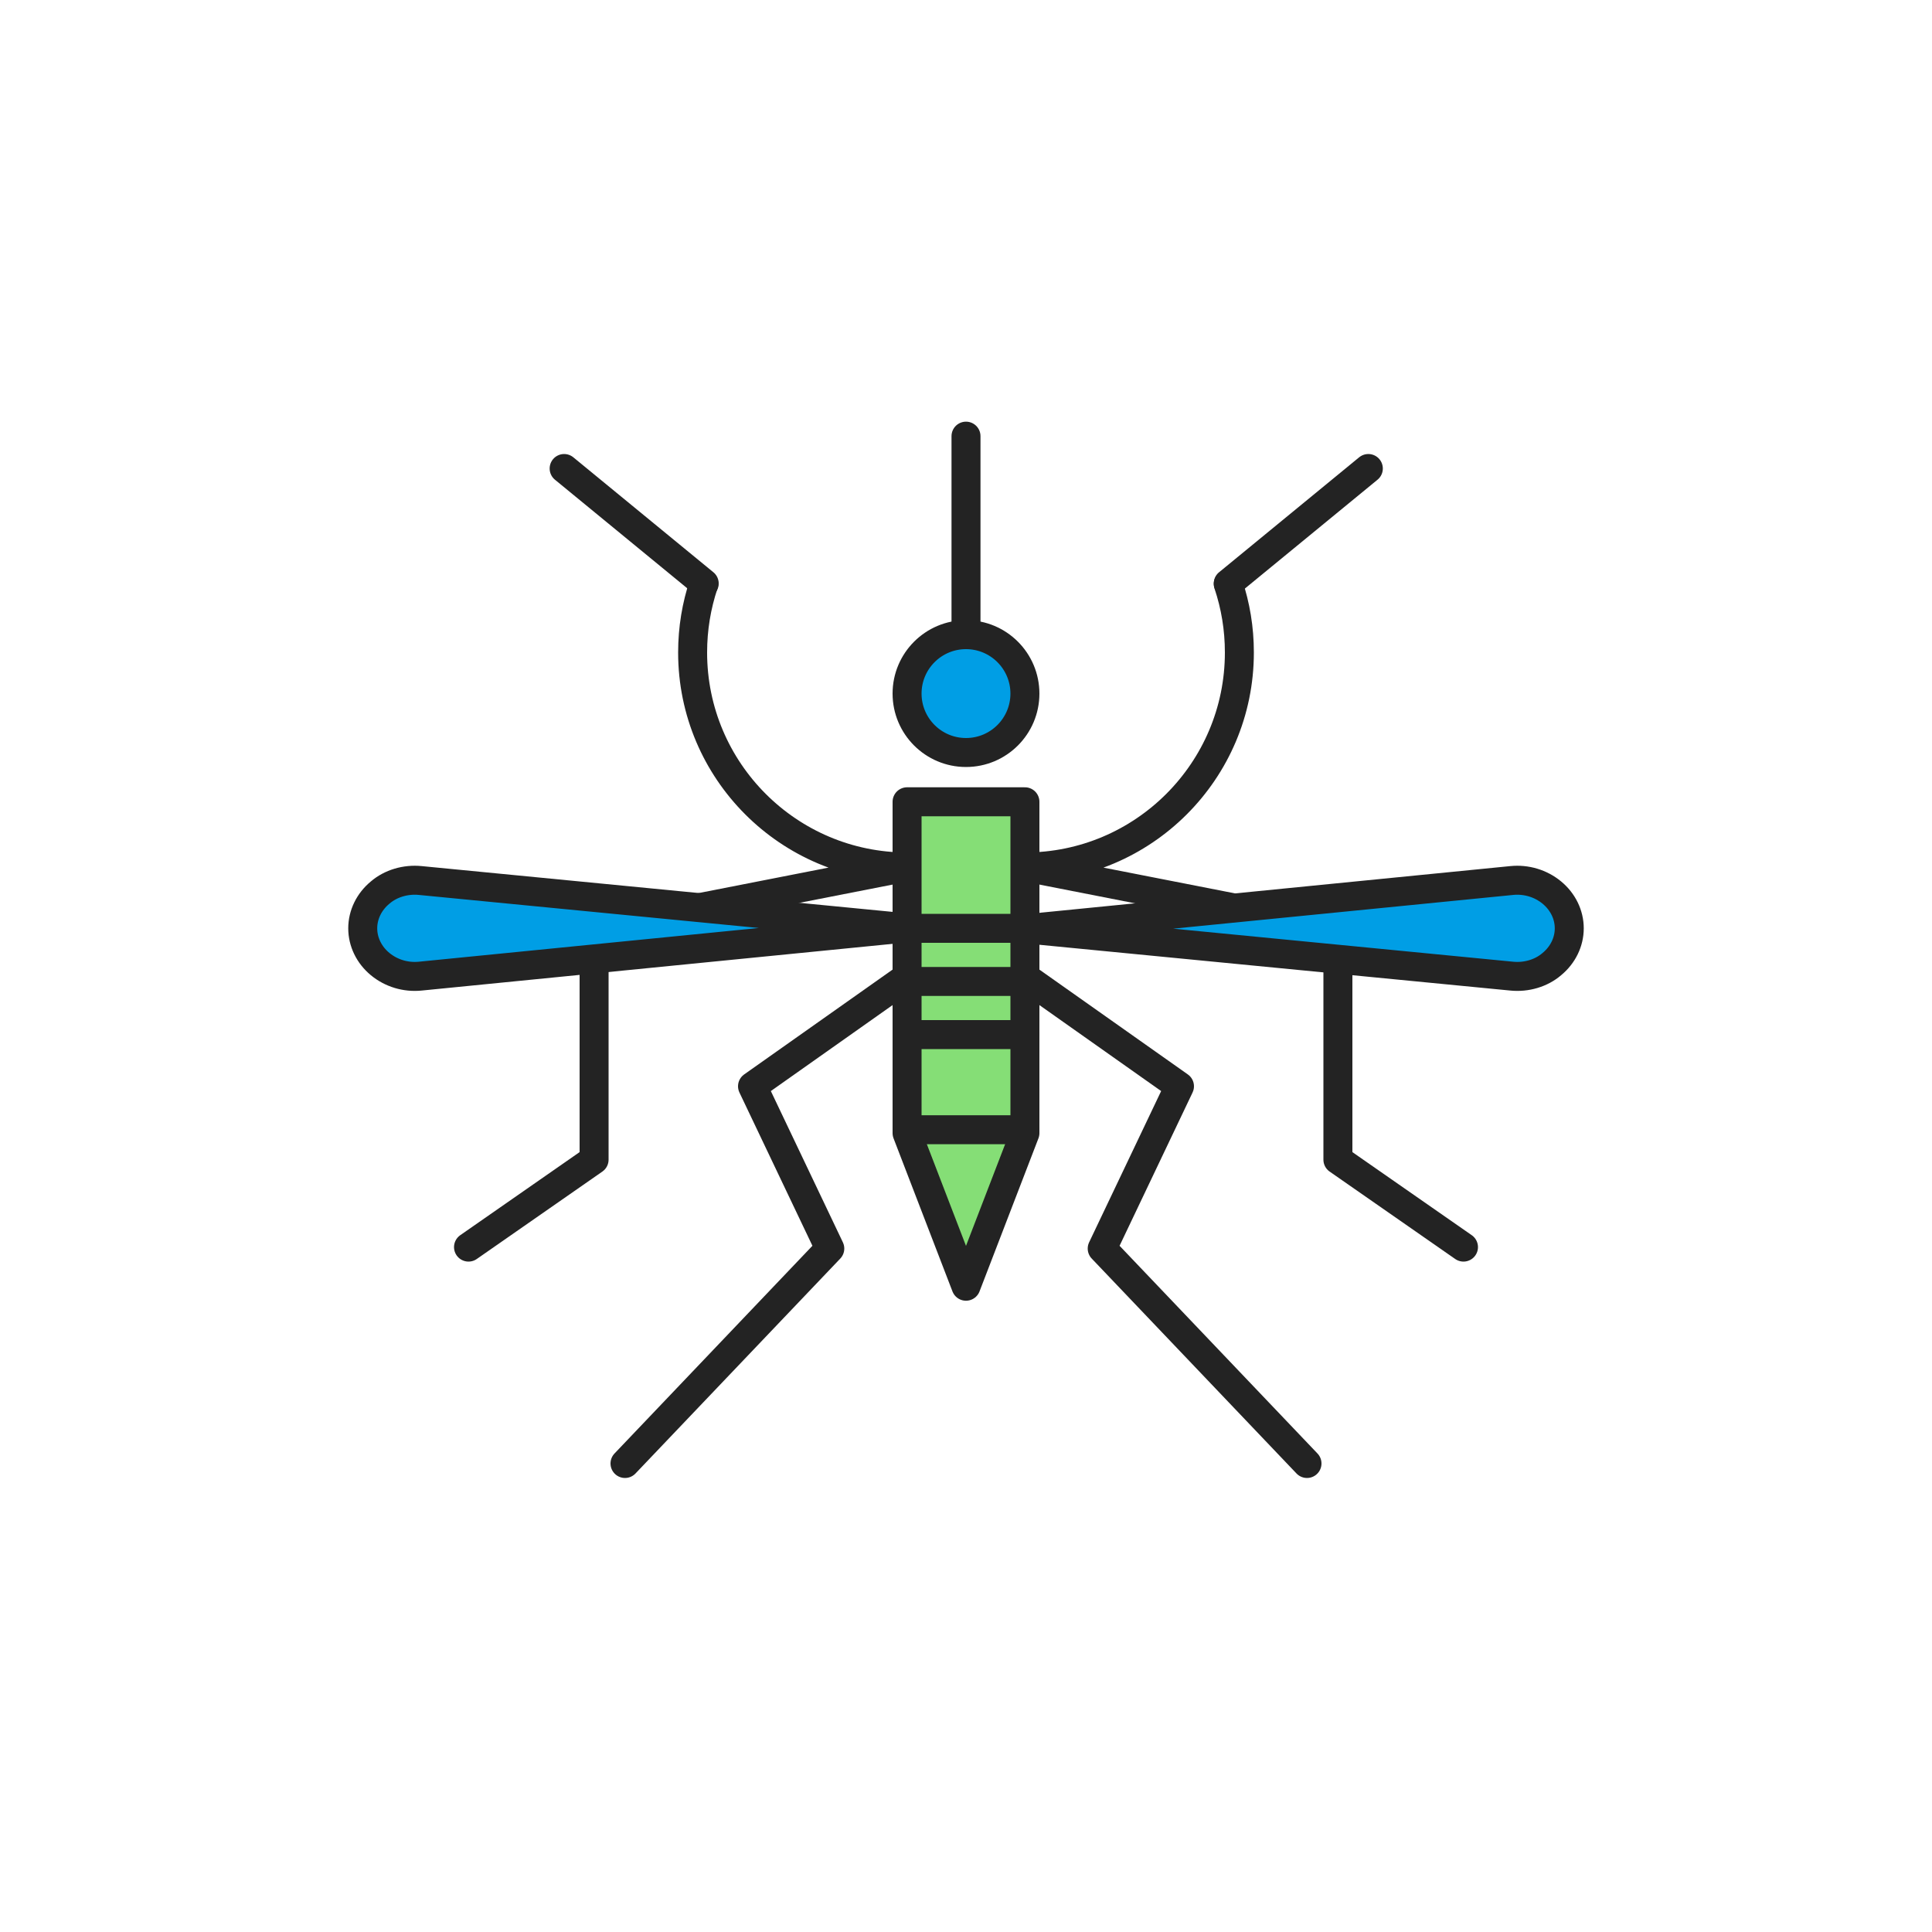
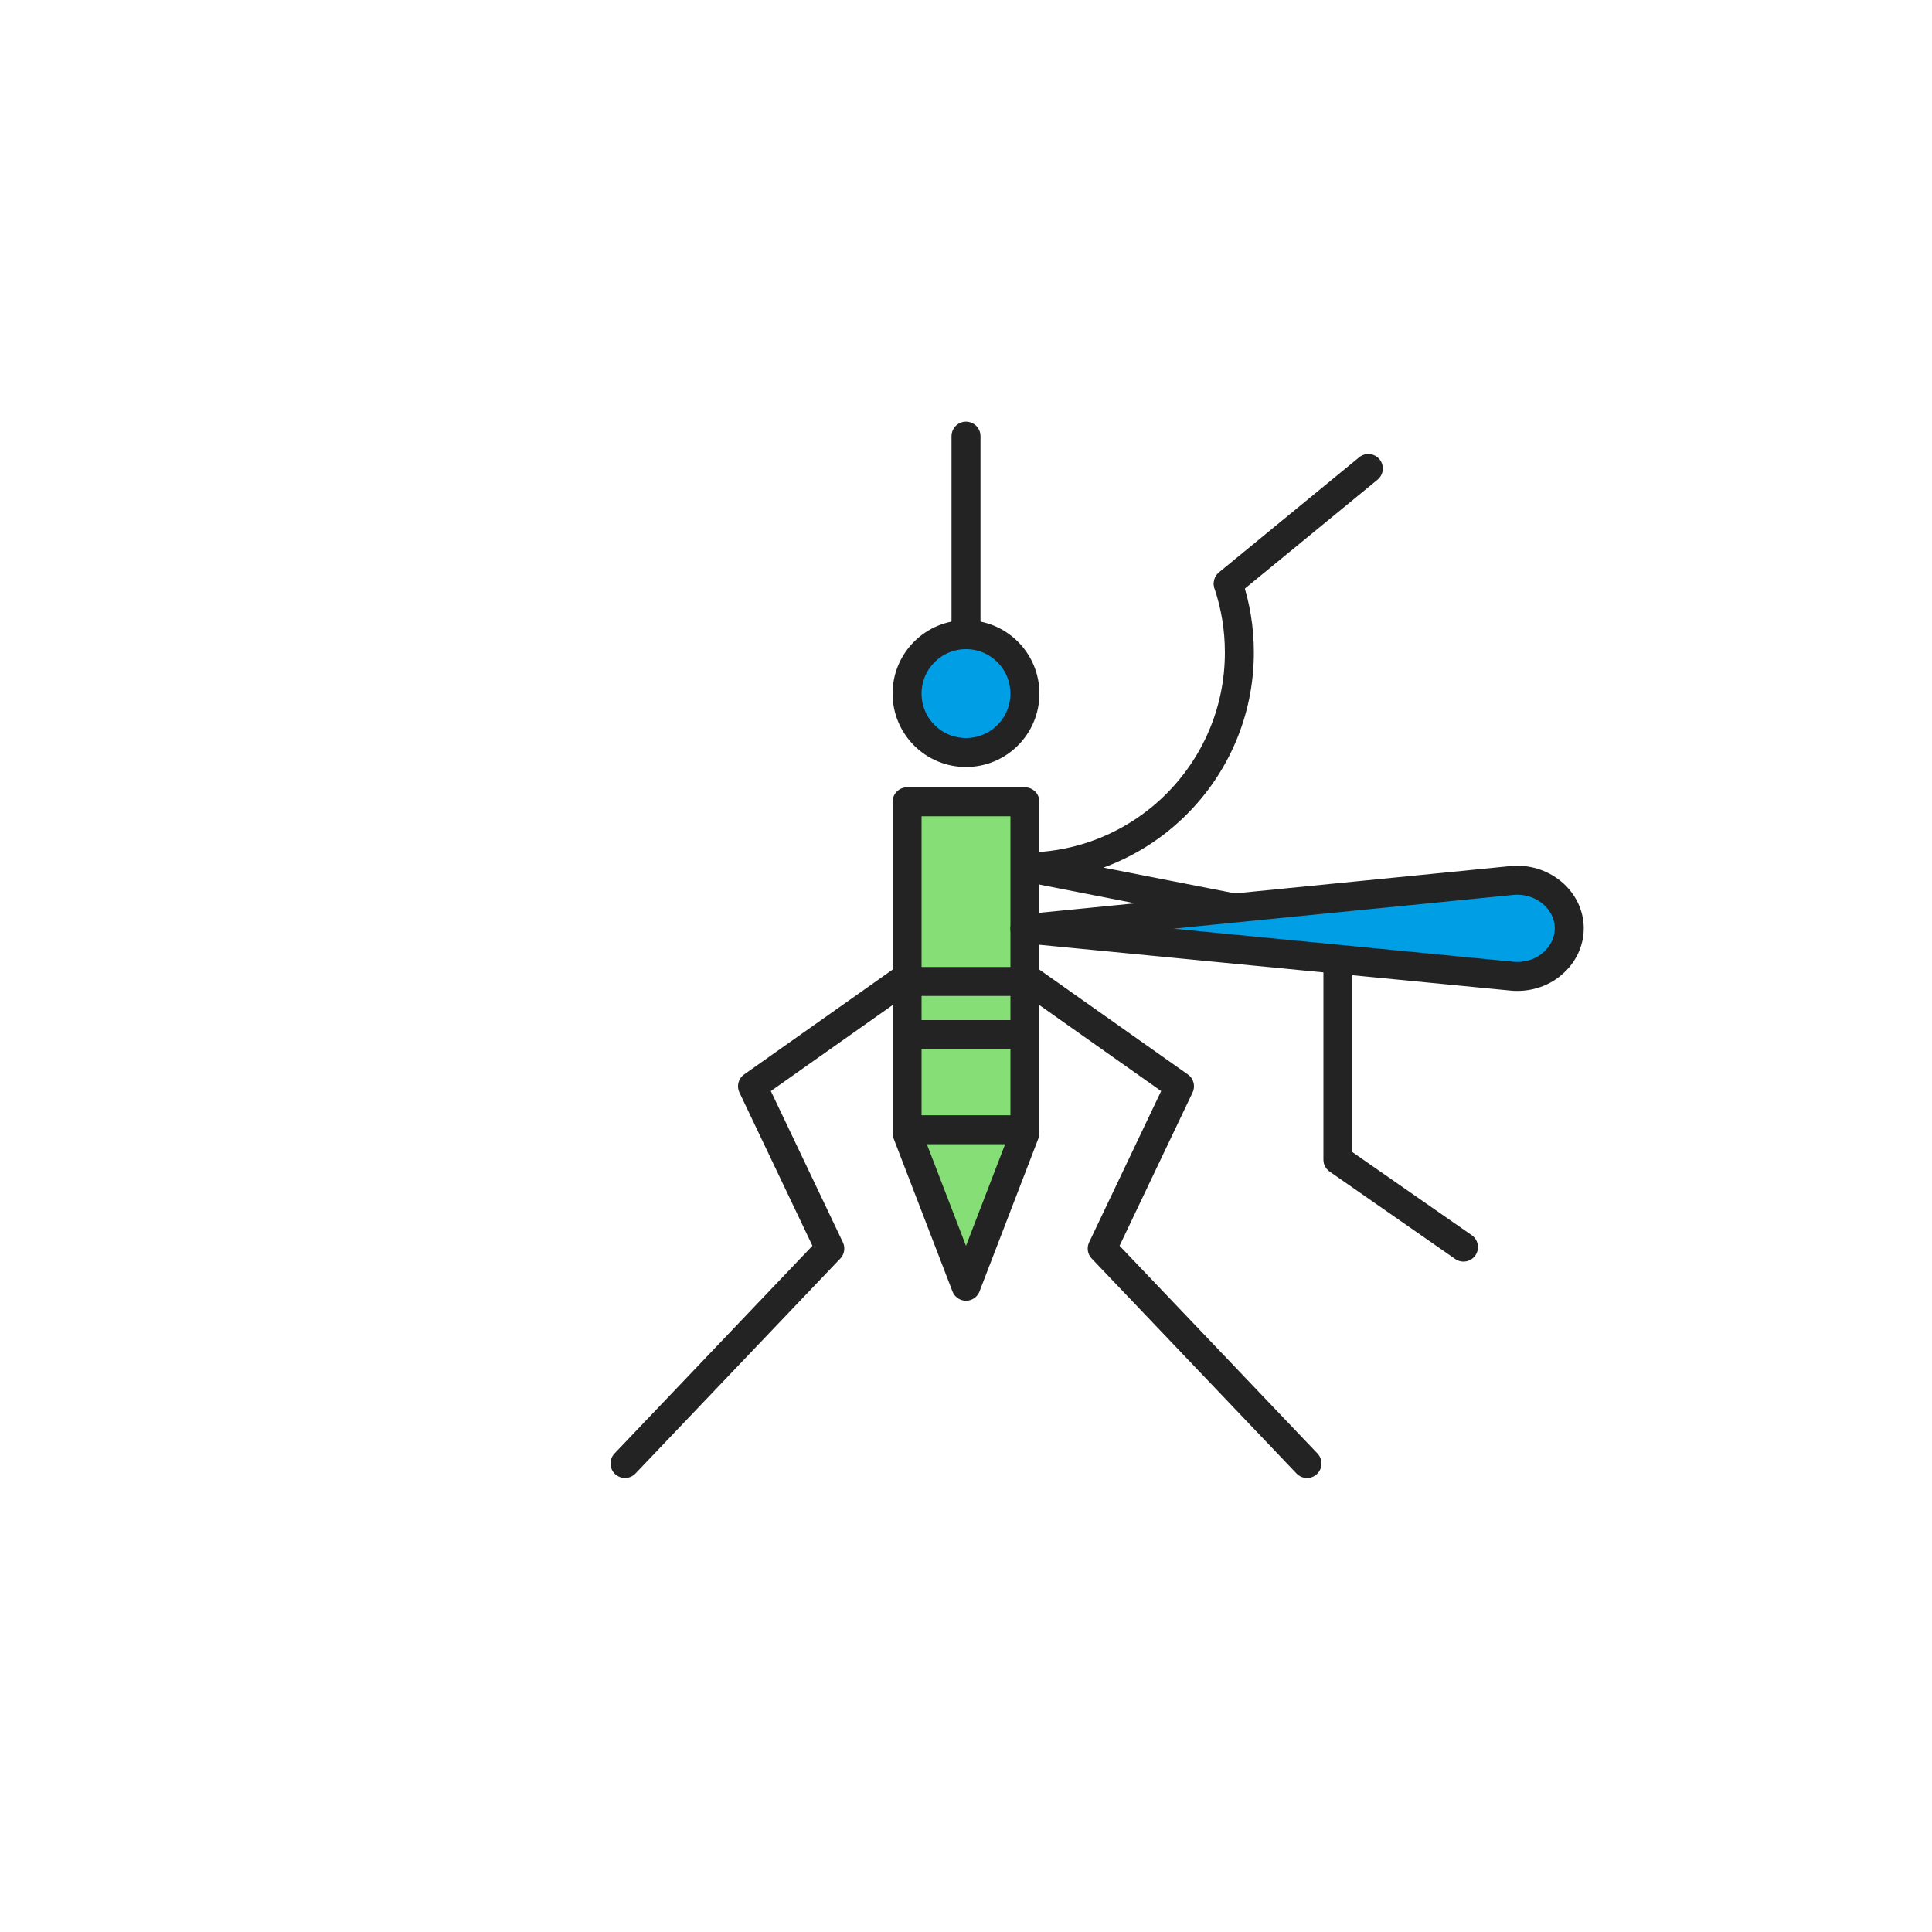
<svg xmlns="http://www.w3.org/2000/svg" width="400" height="400" viewBox="0 0 400 400" fill="none">
-   <path d="M145.7 120.899C144.2 125.399 143.4 130.099 143.4 135.099C143.4 159.599 163.3 179.499 187.8 179.499L123 192.199V240.099L97 258.199" stroke="#232323" stroke-width="6" stroke-miterlimit="10" stroke-linecap="round" stroke-linejoin="round" />
  <path d="M254.299 120.899C255.799 125.399 256.599 130.099 256.599 135.099C256.599 159.599 236.699 179.499 212.199 179.499L276.999 192.199V240.099L302.999 258.199" stroke="#232323" stroke-width="6" stroke-miterlimit="10" stroke-linecap="round" stroke-linejoin="round" />
  <path d="M199.999 155.799C206.737 155.799 212.199 150.337 212.199 143.599C212.199 136.862 206.737 131.399 199.999 131.399C193.261 131.399 187.799 136.862 187.799 143.599C187.799 150.337 193.261 155.799 199.999 155.799Z" fill="#009EE5" stroke="#232323" stroke-width="6" stroke-miterlimit="10" stroke-linecap="round" stroke-linejoin="round" />
  <path d="M187.799 166V234.6L199.999 266.3L212.199 234.6V166H187.799Z" fill="#85DE76" stroke="#232323" stroke-width="6" stroke-miterlimit="10" stroke-linecap="round" stroke-linejoin="round" />
-   <path d="M187.799 192.2H212.199" stroke="#232323" stroke-width="6" stroke-miterlimit="10" stroke-linecap="round" stroke-linejoin="round" />
  <path d="M187.799 203.2H212.199" stroke="#232323" stroke-width="6" stroke-miterlimit="10" stroke-linecap="round" stroke-linejoin="round" />
  <path d="M187.799 214.2H212.199" stroke="#232323" stroke-width="6" stroke-miterlimit="10" stroke-linecap="round" stroke-linejoin="round" />
  <path d="M187.799 233.899H212.199" stroke="#232323" stroke-width="6" stroke-miterlimit="10" stroke-linecap="round" stroke-linejoin="round" />
  <path d="M187.8 202.3L155.8 224.9L171.8 258.5L129.4 303" stroke="#232323" stroke-width="6" stroke-miterlimit="10" stroke-linecap="round" stroke-linejoin="round" />
  <path d="M212.199 202.3L244.199 224.9L228.199 258.5L270.599 303" stroke="#232323" stroke-width="6" stroke-miterlimit="10" stroke-linecap="round" stroke-linejoin="round" />
  <path d="M200 131.4V90.3" stroke="#232323" stroke-width="6" stroke-miterlimit="10" stroke-linecap="round" stroke-linejoin="round" />
  <path d="M324.899 192.2C324.899 189.4 323.599 186.7 321.299 184.8C318.999 182.9 315.999 182 312.999 182.3L212.199 192.3L312.999 202.1C315.999 202.4 319.099 201.5 321.299 199.6C323.599 197.7 324.899 195 324.899 192.2Z" fill="#009EE5" stroke="#232323" stroke-width="6" stroke-miterlimit="10" stroke-linecap="round" stroke-linejoin="round" />
-   <path d="M75.1 192.2C75.1 195 76.4 197.7 78.7 199.6C81 201.5 84 202.4 87 202.1L187.8 192.1L87 182.3C84 182 80.9 182.9 78.7 184.8C76.4 186.7 75.1 189.4 75.1 192.2Z" fill="#009EE5" stroke="#232323" stroke-width="6" stroke-miterlimit="10" stroke-linecap="round" stroke-linejoin="round" />
  <path d="M283.299 97L254.299 120.8" stroke="#232323" stroke-width="6" stroke-miterlimit="10" stroke-linecap="round" stroke-linejoin="round" />
-   <path d="M116.799 97L145.799 120.8" stroke="#232323" stroke-width="6" stroke-miterlimit="10" stroke-linecap="round" stroke-linejoin="round" />
</svg>